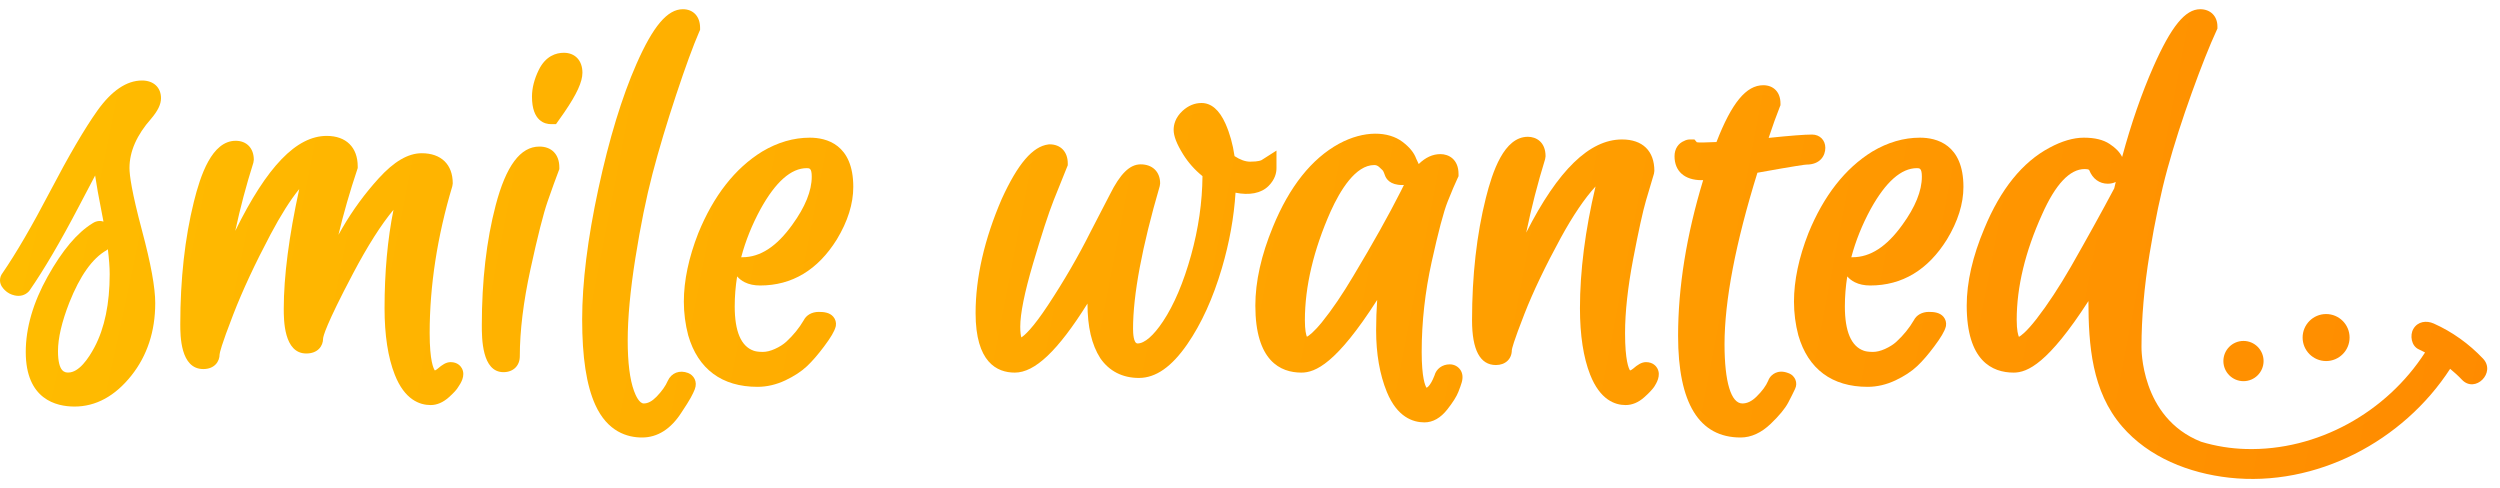
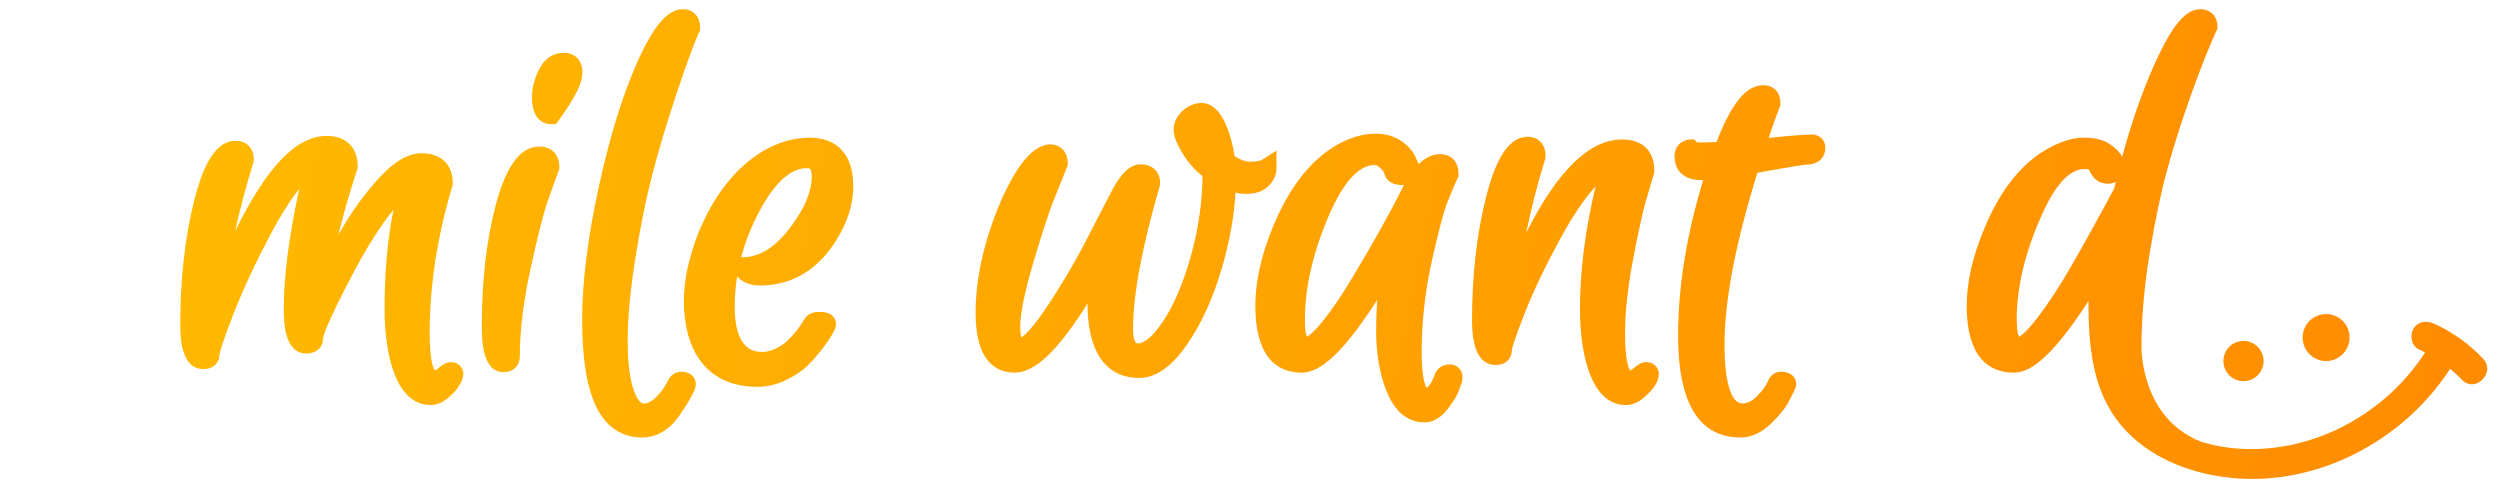
<svg xmlns="http://www.w3.org/2000/svg" width="169" height="33" viewBox="0 0 169 33" fill="none">
-   <path d="M10.884 6.637C10.884 5.911 10.38 5.442 9.6 5.442C8.56 5.442 7.542 6.131 6.575 7.49C5.719 8.695 4.648 10.525 3.391 12.929C2.164 15.278 1.078 17.142 0.162 18.472C0.057 18.606 0 18.776 0 18.956C0 19.287 0.229 19.517 0.327 19.615C0.507 19.795 0.733 19.915 0.997 19.972C1.359 20.052 1.689 19.959 1.929 19.718L2.002 19.631C2.972 18.234 4.098 16.315 5.347 13.927C5.785 13.087 6.142 12.41 6.431 11.865C6.525 12.507 6.671 13.327 6.872 14.338C6.916 14.557 6.957 14.771 6.995 14.979C6.831 14.926 6.556 14.894 6.255 15.095C5.208 15.741 4.215 16.919 3.22 18.697C2.239 20.452 1.741 22.167 1.741 23.794C1.741 27.004 3.806 27.483 5.037 27.483C6.481 27.483 7.774 26.779 8.881 25.389C9.951 24.043 10.494 22.394 10.494 20.489C10.494 19.44 10.202 17.837 9.601 15.588C8.9 12.962 8.753 11.836 8.753 11.354C8.753 10.244 9.243 9.126 10.218 8.024C10.673 7.489 10.884 7.049 10.884 6.637ZM6.395 23.458C5.979 24.245 5.333 25.183 4.617 25.183C4.408 25.183 3.92 25.183 3.92 23.734C3.92 22.858 4.178 21.756 4.684 20.46C5.405 18.649 6.238 17.465 7.201 16.918C7.229 16.899 7.259 16.876 7.291 16.849C7.373 17.509 7.415 18.072 7.415 18.536C7.415 20.521 7.072 22.177 6.395 23.458Z" fill="url(#paint0_radial_1530_737)" />
  <path d="M30.463 24.48C30.16 24.48 29.892 24.658 29.586 24.924C29.514 24.986 29.448 25.027 29.396 25.043C29.309 24.925 29.045 24.409 29.045 22.52C29.045 19.316 29.561 15.973 30.578 12.583L30.606 12.395C30.606 11.119 29.823 10.358 28.511 10.358C27.589 10.358 26.636 10.915 25.596 12.06C24.669 13.081 23.848 14.2 23.158 15.386C23.065 15.545 22.972 15.708 22.879 15.873C23.229 14.411 23.654 12.937 24.149 11.461L24.182 11.36V11.253C24.182 9.959 23.399 9.187 22.087 9.187C20.047 9.187 18.047 11.246 15.904 15.606C16.241 14.045 16.65 12.507 17.127 11.001L17.158 10.803C17.158 10.021 16.677 9.517 15.934 9.517C14.318 9.517 13.547 11.867 13.107 13.634C12.497 16.089 12.187 18.876 12.187 21.919C12.187 22.669 12.187 24.948 13.742 24.948C14.505 24.948 14.846 24.438 14.846 23.945C14.854 23.853 14.941 23.389 15.763 21.27C16.39 19.65 17.238 17.829 18.283 15.856C18.976 14.547 19.628 13.517 20.229 12.778C19.534 15.963 19.182 18.68 19.182 20.868C19.182 21.617 19.182 23.896 20.706 23.896C21.49 23.896 21.841 23.386 21.841 22.886C21.849 22.738 22.02 21.982 23.867 18.485C24.848 16.625 25.765 15.183 26.6 14.182C26.199 16.172 25.996 18.404 25.996 20.838C25.996 22.655 26.228 24.167 26.687 25.329C27.355 27.026 28.374 27.382 29.112 27.382C29.536 27.382 29.95 27.205 30.342 26.856C30.671 26.563 30.88 26.33 30.973 26.165C31.128 25.938 31.49 25.406 31.227 24.907C31.159 24.779 30.949 24.48 30.463 24.48Z" fill="url(#paint1_radial_1530_737)" />
  <path d="M36.466 9.908C35.177 9.908 34.209 11.207 33.507 13.881C32.886 16.247 32.571 18.971 32.571 21.98C32.571 22.849 32.571 25.158 34.035 25.158C34.695 25.158 35.139 24.726 35.139 24.083C35.139 22.375 35.381 20.395 35.86 18.198C36.341 15.984 36.733 14.437 37.024 13.602C37.321 12.748 37.569 12.064 37.767 11.548L37.811 11.434V11.313C37.811 10.446 37.296 9.908 36.466 9.908Z" fill="url(#paint2_radial_1530_737)" />
  <path d="M38.117 3.568C37.603 3.568 36.89 3.77 36.419 4.731C36.116 5.351 35.962 5.958 35.962 6.536C35.962 8.212 36.861 8.392 37.247 8.392H37.586L38.146 7.597C38.994 6.359 39.372 5.532 39.372 4.913C39.372 4.096 38.879 3.568 38.117 3.568Z" fill="url(#paint3_radial_1530_737)" />
  <path d="M46.518 25.215C45.942 24.993 45.389 25.2 45.14 25.748C44.993 26.092 44.735 26.454 44.374 26.825C44.078 27.127 43.799 27.274 43.52 27.274C43.213 27.274 42.974 26.744 42.859 26.427C42.576 25.653 42.433 24.506 42.433 23.017C42.433 21.486 42.607 19.615 42.95 17.456C43.295 15.283 43.685 13.364 44.108 11.75C44.536 10.117 45.072 8.327 45.702 6.427C46.334 4.519 46.862 3.078 47.271 2.141L47.326 2.016V1.879C47.326 1.116 46.869 0.623 46.162 0.623C45.119 0.623 44.152 1.763 43.027 4.319C42.044 6.55 41.176 9.393 40.449 12.768C39.722 16.143 39.354 19.111 39.354 21.59C39.354 24.152 39.643 26.038 40.237 27.357C41.063 29.19 42.413 29.575 43.4 29.575C44.455 29.575 45.357 28.998 46.075 27.872C46.366 27.436 46.567 27.115 46.69 26.892C46.817 26.661 46.908 26.469 46.968 26.314C47.168 25.789 46.895 25.364 46.518 25.215Z" fill="url(#paint4_radial_1530_737)" />
  <path d="M54.747 9.307C53.651 9.307 52.569 9.621 51.522 10.245C49.687 11.377 48.236 13.23 47.204 15.761C46.557 17.412 46.228 18.969 46.228 20.388C46.228 21.161 46.327 21.925 46.524 22.673C47.183 24.948 48.801 26.15 51.205 26.15C51.839 26.15 52.473 26.003 53.09 25.712C53.679 25.433 54.17 25.112 54.55 24.756C54.906 24.42 55.295 23.972 55.705 23.424C56.163 22.814 56.404 22.403 56.489 22.091L56.504 22.022C56.539 21.804 56.477 21.582 56.334 21.415C56.086 21.123 55.696 21.084 55.348 21.084C54.881 21.084 54.504 21.304 54.333 21.648C54.028 22.17 53.634 22.655 53.163 23.091C52.956 23.282 52.692 23.45 52.378 23.59C52.085 23.722 51.811 23.789 51.565 23.789C51.238 23.789 51.049 23.745 50.941 23.706C50.096 23.409 49.667 22.404 49.667 20.718C49.667 20.037 49.721 19.359 49.83 18.684C49.97 18.847 50.141 18.979 50.341 19.079C50.632 19.225 50.983 19.299 51.385 19.299C53.538 19.299 55.28 18.256 56.567 16.19C57.307 14.969 57.682 13.773 57.682 12.635C57.682 9.739 55.843 9.307 54.747 9.307ZM53.556 15.197C52.496 16.672 51.393 17.389 50.184 17.389H50.105C50.397 16.284 50.835 15.194 51.417 14.125C52.429 12.295 53.478 11.367 54.537 11.367C54.718 11.367 54.874 11.367 54.874 11.945C54.874 12.9 54.431 13.993 53.556 15.197Z" fill="url(#paint5_radial_1530_737)" />
  <path d="M86.29 11.373V10.179L85.284 10.821C85.266 10.832 85.097 10.929 84.51 10.929C84.188 10.929 83.835 10.803 83.455 10.554C83.338 9.745 83.131 9.007 82.84 8.356C82.427 7.432 81.882 6.963 81.223 6.963C80.754 6.963 80.322 7.143 79.938 7.497C79.442 7.956 79.338 8.445 79.338 8.775C79.338 9.199 79.541 9.724 79.976 10.427C80.322 10.984 80.762 11.481 81.288 11.907C81.275 13.657 81.016 15.455 80.518 17.252C80.008 19.09 79.37 20.595 78.622 21.723C77.982 22.687 77.371 23.218 76.9 23.218C76.624 23.218 76.594 22.52 76.594 22.22C76.594 19.929 77.201 16.685 78.399 12.578L78.425 12.395C78.425 11.614 77.909 11.11 77.11 11.11C76.374 11.11 75.73 11.74 75.029 13.146L73.733 15.648C72.908 17.3 71.936 18.976 70.846 20.627C69.789 22.228 69.247 22.681 69.042 22.809C69.008 22.693 68.969 22.474 68.969 22.085C68.969 21.201 69.258 19.772 69.827 17.839C70.408 15.869 70.881 14.416 71.235 13.522C71.594 12.615 71.892 11.872 72.131 11.293L72.181 11.173V11.043C72.181 10.262 71.701 9.757 70.957 9.757L70.876 9.763C69.809 9.896 68.806 11.066 67.714 13.457C66.543 16.172 65.95 18.766 65.95 21.169C65.95 24.491 67.391 25.188 68.6 25.188C69.953 25.188 71.504 23.729 73.514 20.52C73.516 22.098 73.795 23.3 74.379 24.213C74.978 25.087 75.881 25.549 76.99 25.549C78.13 25.549 79.199 24.803 80.26 23.268C81.216 21.884 82.003 20.154 82.6 18.124C83.107 16.403 83.416 14.692 83.522 13.026C84.435 13.215 85.25 13.076 85.753 12.572C86.197 12.128 86.29 11.675 86.29 11.373Z" fill="url(#paint6_radial_1530_737)" />
  <path d="M98.003 24.63C97.491 24.63 97.089 24.942 96.972 25.382C96.812 25.801 96.664 26.01 96.569 26.11C96.51 26.172 96.466 26.2 96.434 26.212C96.347 26.083 96.106 25.563 96.106 23.782C96.106 21.776 96.333 19.731 96.781 17.704C97.23 15.666 97.594 14.295 97.86 13.63C98.131 12.95 98.358 12.416 98.534 12.045L98.597 11.911V11.764C98.597 10.771 97.937 10.418 97.373 10.418C96.852 10.418 96.364 10.64 95.905 11.09L95.737 10.731C95.592 10.326 95.289 9.952 94.811 9.59C93.863 8.872 92.226 8.792 90.514 9.717C88.666 10.729 87.164 12.617 86.052 15.33C85.261 17.243 84.861 19.036 84.861 20.657C84.861 24.402 86.555 25.188 87.976 25.188C88.919 25.188 90.34 24.583 93.097 20.275C93.05 20.952 93.026 21.642 93.026 22.34C93.026 23.92 93.27 25.317 93.75 26.494C94.447 28.196 95.516 28.553 96.292 28.553C96.862 28.553 97.383 28.257 97.842 27.673C98.213 27.2 98.455 26.818 98.581 26.503C98.691 26.227 98.766 26.013 98.812 25.854C98.906 25.523 98.878 25.241 98.724 25.007C98.561 24.768 98.298 24.63 98.003 24.63ZM94.688 12.94C93.877 14.543 92.804 16.461 91.496 18.64C90.755 19.89 90.042 20.941 89.375 21.763C88.801 22.471 88.478 22.696 88.347 22.766C88.294 22.639 88.21 22.329 88.21 21.65C88.21 19.369 88.797 16.89 89.953 14.288C90.6 12.86 91.635 11.157 92.9 11.157C93.022 11.157 93.122 11.196 93.223 11.283C93.438 11.47 93.496 11.551 93.496 11.551C93.54 11.632 93.579 11.727 93.614 11.833C93.697 12.085 93.96 12.508 94.791 12.508C94.829 12.508 94.867 12.507 94.906 12.503C94.832 12.642 94.76 12.787 94.688 12.94Z" fill="url(#paint7_radial_1530_737)" />
  <path d="M111.271 24.48C110.969 24.48 110.701 24.658 110.395 24.924C110.304 25.002 110.236 25.032 110.191 25.043C110.103 24.913 109.854 24.378 109.854 22.52C109.854 21.104 110.037 19.427 110.397 17.535C110.764 15.614 111.057 14.276 111.269 13.556C111.487 12.807 111.667 12.204 111.807 11.744L111.835 11.553C111.835 10.202 111.039 9.427 109.65 9.427C107.454 9.427 105.321 11.495 103.173 15.722C103.521 14.049 103.947 12.388 104.451 10.755L104.48 10.562C104.48 9.591 103.837 9.247 103.286 9.247C101.673 9.247 100.892 11.604 100.445 13.377C99.825 15.84 99.51 18.624 99.51 21.65C99.51 23.659 100.054 24.677 101.125 24.677C101.767 24.677 102.199 24.263 102.199 23.667C102.207 23.582 102.294 23.153 103.054 21.212C103.643 19.71 104.469 17.982 105.51 16.074C106.333 14.569 107.124 13.404 107.858 12.606C107.159 15.557 106.805 18.322 106.805 20.838C106.805 22.657 107.037 24.167 107.495 25.33C108.164 27.026 109.167 27.382 109.89 27.382C110.334 27.382 110.758 27.205 111.15 26.856C111.457 26.583 111.67 26.361 111.823 26.147C111.967 25.92 112.304 25.39 112.035 24.9C111.966 24.774 111.753 24.48 111.271 24.48Z" fill="url(#paint8_radial_1530_737)" />
  <path d="M120.874 25.215C120.485 25.066 120.197 25.129 120.022 25.207C119.856 25.283 119.634 25.444 119.525 25.748C119.38 26.087 119.115 26.445 118.738 26.814C118.422 27.124 118.11 27.274 117.785 27.274C117.018 27.274 116.578 25.816 116.578 23.272C116.578 20.325 117.325 16.426 118.801 11.677C121.486 11.193 122.013 11.131 122.108 11.127C123.056 11.127 123.392 10.515 123.392 9.991C123.392 9.473 123.016 9.096 122.498 9.096C121.983 9.096 121.017 9.171 119.56 9.322C119.832 8.502 120.085 7.8 120.313 7.23L120.36 7.113V6.987C120.36 6.242 119.903 5.761 119.196 5.761C118.045 5.761 117.062 6.949 116.034 9.601C115.32 9.637 114.802 9.642 114.707 9.617L114.544 9.427H114.243C114.106 9.427 113.977 9.459 113.864 9.52C113.445 9.687 113.198 10.069 113.198 10.562C113.198 11.574 113.881 12.179 115.023 12.179C115.06 12.179 115.097 12.179 115.133 12.178C114.008 15.877 113.439 19.413 113.439 22.701C113.439 27.262 114.861 29.575 117.665 29.575C118.376 29.575 119.064 29.261 119.709 28.641C120.285 28.087 120.669 27.62 120.885 27.213C121.071 26.86 121.226 26.549 121.344 26.295C121.445 26.09 121.453 25.865 121.368 25.663C121.305 25.512 121.162 25.31 120.874 25.215Z" fill="url(#paint9_radial_1530_737)" />
-   <path d="M129.792 9.307C128.697 9.307 127.614 9.621 126.567 10.245C124.733 11.377 123.281 13.23 122.249 15.761C121.601 17.412 121.273 18.969 121.273 20.388C121.273 21.161 121.371 21.925 121.569 22.673C122.228 24.948 123.846 26.15 126.249 26.15C126.884 26.15 127.518 26.003 128.135 25.712C128.724 25.433 129.216 25.112 129.594 24.756C129.955 24.417 130.333 23.981 130.75 23.424C131.207 22.814 131.449 22.403 131.534 22.091L131.548 22.026C131.584 21.807 131.523 21.584 131.38 21.416C131.132 21.124 130.742 21.084 130.392 21.084C129.925 21.084 129.548 21.304 129.377 21.648C129.072 22.171 128.679 22.656 128.207 23.091C128.001 23.282 127.738 23.449 127.423 23.591C127.13 23.722 126.856 23.789 126.61 23.789C126.282 23.789 126.095 23.745 125.986 23.706C125.141 23.409 124.713 22.404 124.713 20.718C124.713 20.037 124.767 19.359 124.875 18.685C125.015 18.847 125.186 18.979 125.386 19.079C125.676 19.225 126.027 19.299 126.429 19.299C128.582 19.299 130.325 18.256 131.612 16.19C132.352 14.97 132.728 13.774 132.728 12.635C132.728 9.739 130.888 9.307 129.792 9.307ZM128.601 15.197C127.54 16.672 126.438 17.389 125.229 17.389H125.149C125.442 16.284 125.879 15.193 126.461 14.125C127.473 12.295 128.523 11.367 129.582 11.367C129.762 11.367 129.918 11.367 129.918 11.945C129.918 12.9 129.476 13.993 128.601 15.197Z" fill="url(#paint10_radial_1530_737)" />
  <path d="M151.659 25.767C152.409 25.767 153.018 25.158 153.018 24.407C153.018 23.656 152.409 23.047 151.659 23.047C150.909 23.047 150.301 23.656 150.301 24.407C150.301 25.158 150.909 25.767 151.659 25.767Z" fill="url(#paint11_radial_1530_737)" />
-   <path d="M157.245 24.407C158.122 24.407 158.832 23.695 158.832 22.818C158.832 21.94 158.122 21.229 157.245 21.229C156.368 21.229 155.657 21.94 155.657 22.818C155.657 23.695 156.368 24.407 157.245 24.407Z" fill="url(#paint12_radial_1530_737)" />
+   <path d="M157.245 24.407C158.122 24.407 158.832 23.695 158.832 22.818C158.832 21.94 158.122 21.229 157.245 21.229C156.368 21.229 155.657 21.94 155.657 22.818C155.657 23.695 156.368 24.407 157.245 24.407" fill="url(#paint12_radial_1530_737)" />
  <path d="M167.853 24.242C166.906 23.244 165.779 22.432 164.523 21.871C164.026 21.649 163.44 21.727 163.144 22.233C162.892 22.663 163.006 23.39 163.505 23.613C163.653 23.679 163.791 23.756 163.933 23.828C161.329 27.869 156.668 30.488 151.819 30.353C150.808 30.325 149.778 30.163 148.794 29.862C144.667 28.233 144.765 23.452 144.765 23.452C144.765 21.492 144.949 19.374 145.311 17.158C145.675 14.932 146.084 12.989 146.527 11.383C146.972 9.768 147.523 8.05 148.163 6.277C148.8 4.508 149.364 3.09 149.838 2.063L149.898 1.933V1.789C149.898 1.092 149.429 0.623 148.733 0.623C147.72 0.623 146.773 1.787 145.568 4.514C144.777 6.306 144.068 8.35 143.456 10.611C143.297 10.288 143.02 9.999 142.608 9.73C142.176 9.445 141.606 9.307 140.868 9.307C140.162 9.307 139.38 9.536 138.551 9.984C136.719 10.954 135.235 12.794 134.142 15.446C133.351 17.32 132.95 19.074 132.95 20.657C132.95 24.402 134.677 25.188 136.126 25.188C137.056 25.188 138.454 24.57 141.177 20.353C141.184 23.344 141.408 26.448 143.445 28.818C145.256 30.924 147.987 31.99 150.692 32.291C156.567 32.943 162.458 29.825 165.629 24.932C165.906 25.161 166.174 25.402 166.427 25.669C167.322 26.613 168.746 25.184 167.853 24.242ZM142.922 12.735C142.077 14.325 141.094 16.102 140.001 18.017C139.2 19.406 138.414 20.599 137.666 21.563C136.975 22.451 136.608 22.703 136.479 22.772C136.426 22.654 136.329 22.343 136.329 21.619C136.329 19.4 136.905 17.004 138.044 14.494C138.946 12.459 139.916 11.427 140.928 11.427C141.011 11.427 141.206 11.434 141.235 11.509C141.464 12.087 141.92 12.419 142.489 12.419C142.686 12.419 142.867 12.378 143.025 12.301C142.99 12.445 142.956 12.59 142.922 12.735Z" fill="url(#paint13_radial_1530_737)" />
  <defs>
    <radialGradient id="paint0_radial_1530_737" cx="0" cy="0" r="1" gradientUnits="userSpaceOnUse" gradientTransform="translate(-4.87036e-05 1.808) rotate(10.304) scale(170.893 1387.22)">
      <stop stop-color="#FFBD00" />
      <stop offset="1" stop-color="#FF8B00" />
    </radialGradient>
    <radialGradient id="paint1_radial_1530_737" cx="0" cy="0" r="1" gradientUnits="userSpaceOnUse" gradientTransform="translate(-4.87036e-05 1.808) rotate(10.304) scale(170.893 1387.22)">
      <stop stop-color="#FFBD00" />
      <stop offset="1" stop-color="#FF8B00" />
    </radialGradient>
    <radialGradient id="paint2_radial_1530_737" cx="0" cy="0" r="1" gradientUnits="userSpaceOnUse" gradientTransform="translate(-4.87036e-05 1.808) rotate(10.304) scale(170.893 1387.22)">
      <stop stop-color="#FFBD00" />
      <stop offset="1" stop-color="#FF8B00" />
    </radialGradient>
    <radialGradient id="paint3_radial_1530_737" cx="0" cy="0" r="1" gradientUnits="userSpaceOnUse" gradientTransform="translate(-4.87036e-05 1.808) rotate(10.304) scale(170.893 1387.22)">
      <stop stop-color="#FFBD00" />
      <stop offset="1" stop-color="#FF8B00" />
    </radialGradient>
    <radialGradient id="paint4_radial_1530_737" cx="0" cy="0" r="1" gradientUnits="userSpaceOnUse" gradientTransform="translate(-4.87036e-05 1.808) rotate(10.304) scale(170.893 1387.22)">
      <stop stop-color="#FFBD00" />
      <stop offset="1" stop-color="#FF8B00" />
    </radialGradient>
    <radialGradient id="paint5_radial_1530_737" cx="0" cy="0" r="1" gradientUnits="userSpaceOnUse" gradientTransform="translate(-4.87036e-05 1.808) rotate(10.304) scale(170.893 1387.22)">
      <stop stop-color="#FFBD00" />
      <stop offset="1" stop-color="#FF8B00" />
    </radialGradient>
    <radialGradient id="paint6_radial_1530_737" cx="0" cy="0" r="1" gradientUnits="userSpaceOnUse" gradientTransform="translate(-4.87036e-05 1.808) rotate(10.304) scale(170.893 1387.22)">
      <stop stop-color="#FFBD00" />
      <stop offset="1" stop-color="#FF8B00" />
    </radialGradient>
    <radialGradient id="paint7_radial_1530_737" cx="0" cy="0" r="1" gradientUnits="userSpaceOnUse" gradientTransform="translate(-4.87036e-05 1.808) rotate(10.304) scale(170.893 1387.22)">
      <stop stop-color="#FFBD00" />
      <stop offset="1" stop-color="#FF8B00" />
    </radialGradient>
    <radialGradient id="paint8_radial_1530_737" cx="0" cy="0" r="1" gradientUnits="userSpaceOnUse" gradientTransform="translate(-4.87036e-05 1.808) rotate(10.304) scale(170.893 1387.22)">
      <stop stop-color="#FFBD00" />
      <stop offset="1" stop-color="#FF8B00" />
    </radialGradient>
    <radialGradient id="paint9_radial_1530_737" cx="0" cy="0" r="1" gradientUnits="userSpaceOnUse" gradientTransform="translate(-4.87036e-05 1.808) rotate(10.304) scale(170.893 1387.22)">
      <stop stop-color="#FFBD00" />
      <stop offset="1" stop-color="#FF8B00" />
    </radialGradient>
    <radialGradient id="paint10_radial_1530_737" cx="0" cy="0" r="1" gradientUnits="userSpaceOnUse" gradientTransform="translate(-4.87036e-05 1.808) rotate(10.304) scale(170.893 1387.22)">
      <stop stop-color="#FFBD00" />
      <stop offset="1" stop-color="#FF8B00" />
    </radialGradient>
    <radialGradient id="paint11_radial_1530_737" cx="0" cy="0" r="1" gradientUnits="userSpaceOnUse" gradientTransform="translate(-4.87036e-05 1.808) rotate(10.304) scale(170.893 1387.22)">
      <stop stop-color="#FFBD00" />
      <stop offset="1" stop-color="#FF8B00" />
    </radialGradient>
    <radialGradient id="paint12_radial_1530_737" cx="0" cy="0" r="1" gradientUnits="userSpaceOnUse" gradientTransform="translate(-4.87036e-05 1.808) rotate(10.304) scale(170.893 1387.22)">
      <stop stop-color="#FFBD00" />
      <stop offset="1" stop-color="#FF8B00" />
    </radialGradient>
    <radialGradient id="paint13_radial_1530_737" cx="0" cy="0" r="1" gradientUnits="userSpaceOnUse" gradientTransform="translate(-4.87036e-05 1.808) rotate(10.304) scale(170.893 1387.22)">
      <stop stop-color="#FFBD00" />
      <stop offset="1" stop-color="#FF8B00" />
    </radialGradient>
  </defs>
</svg>